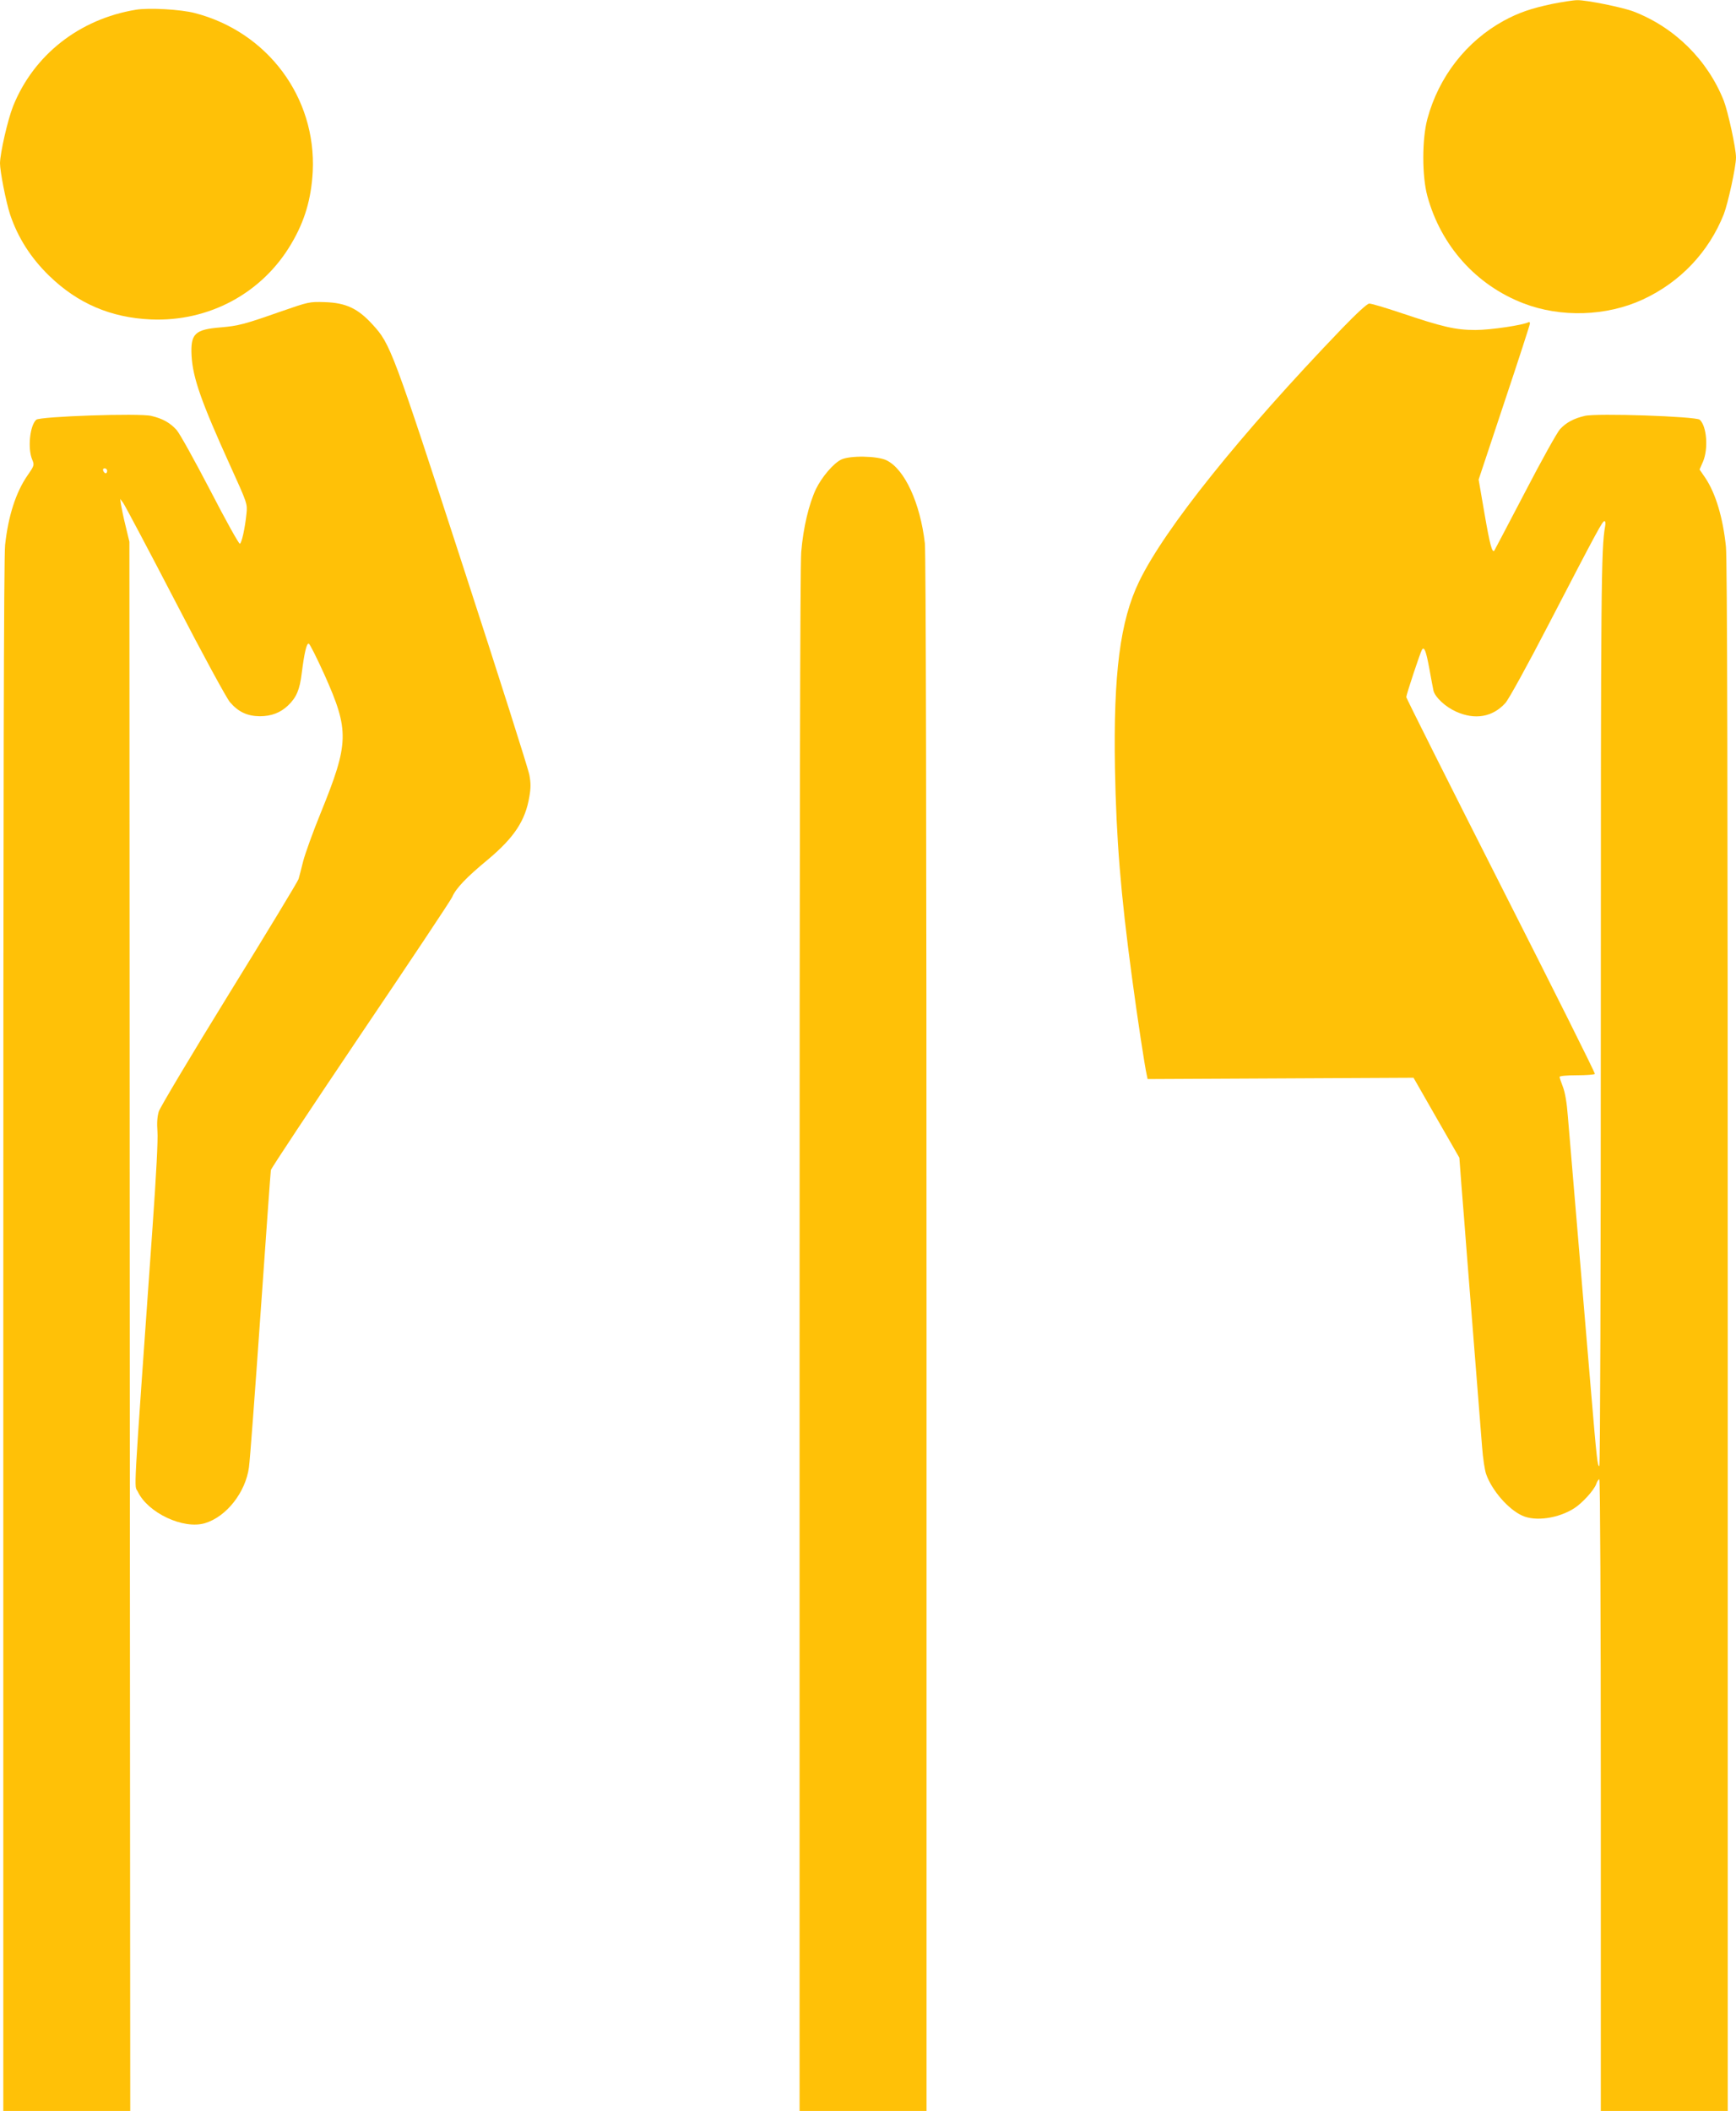
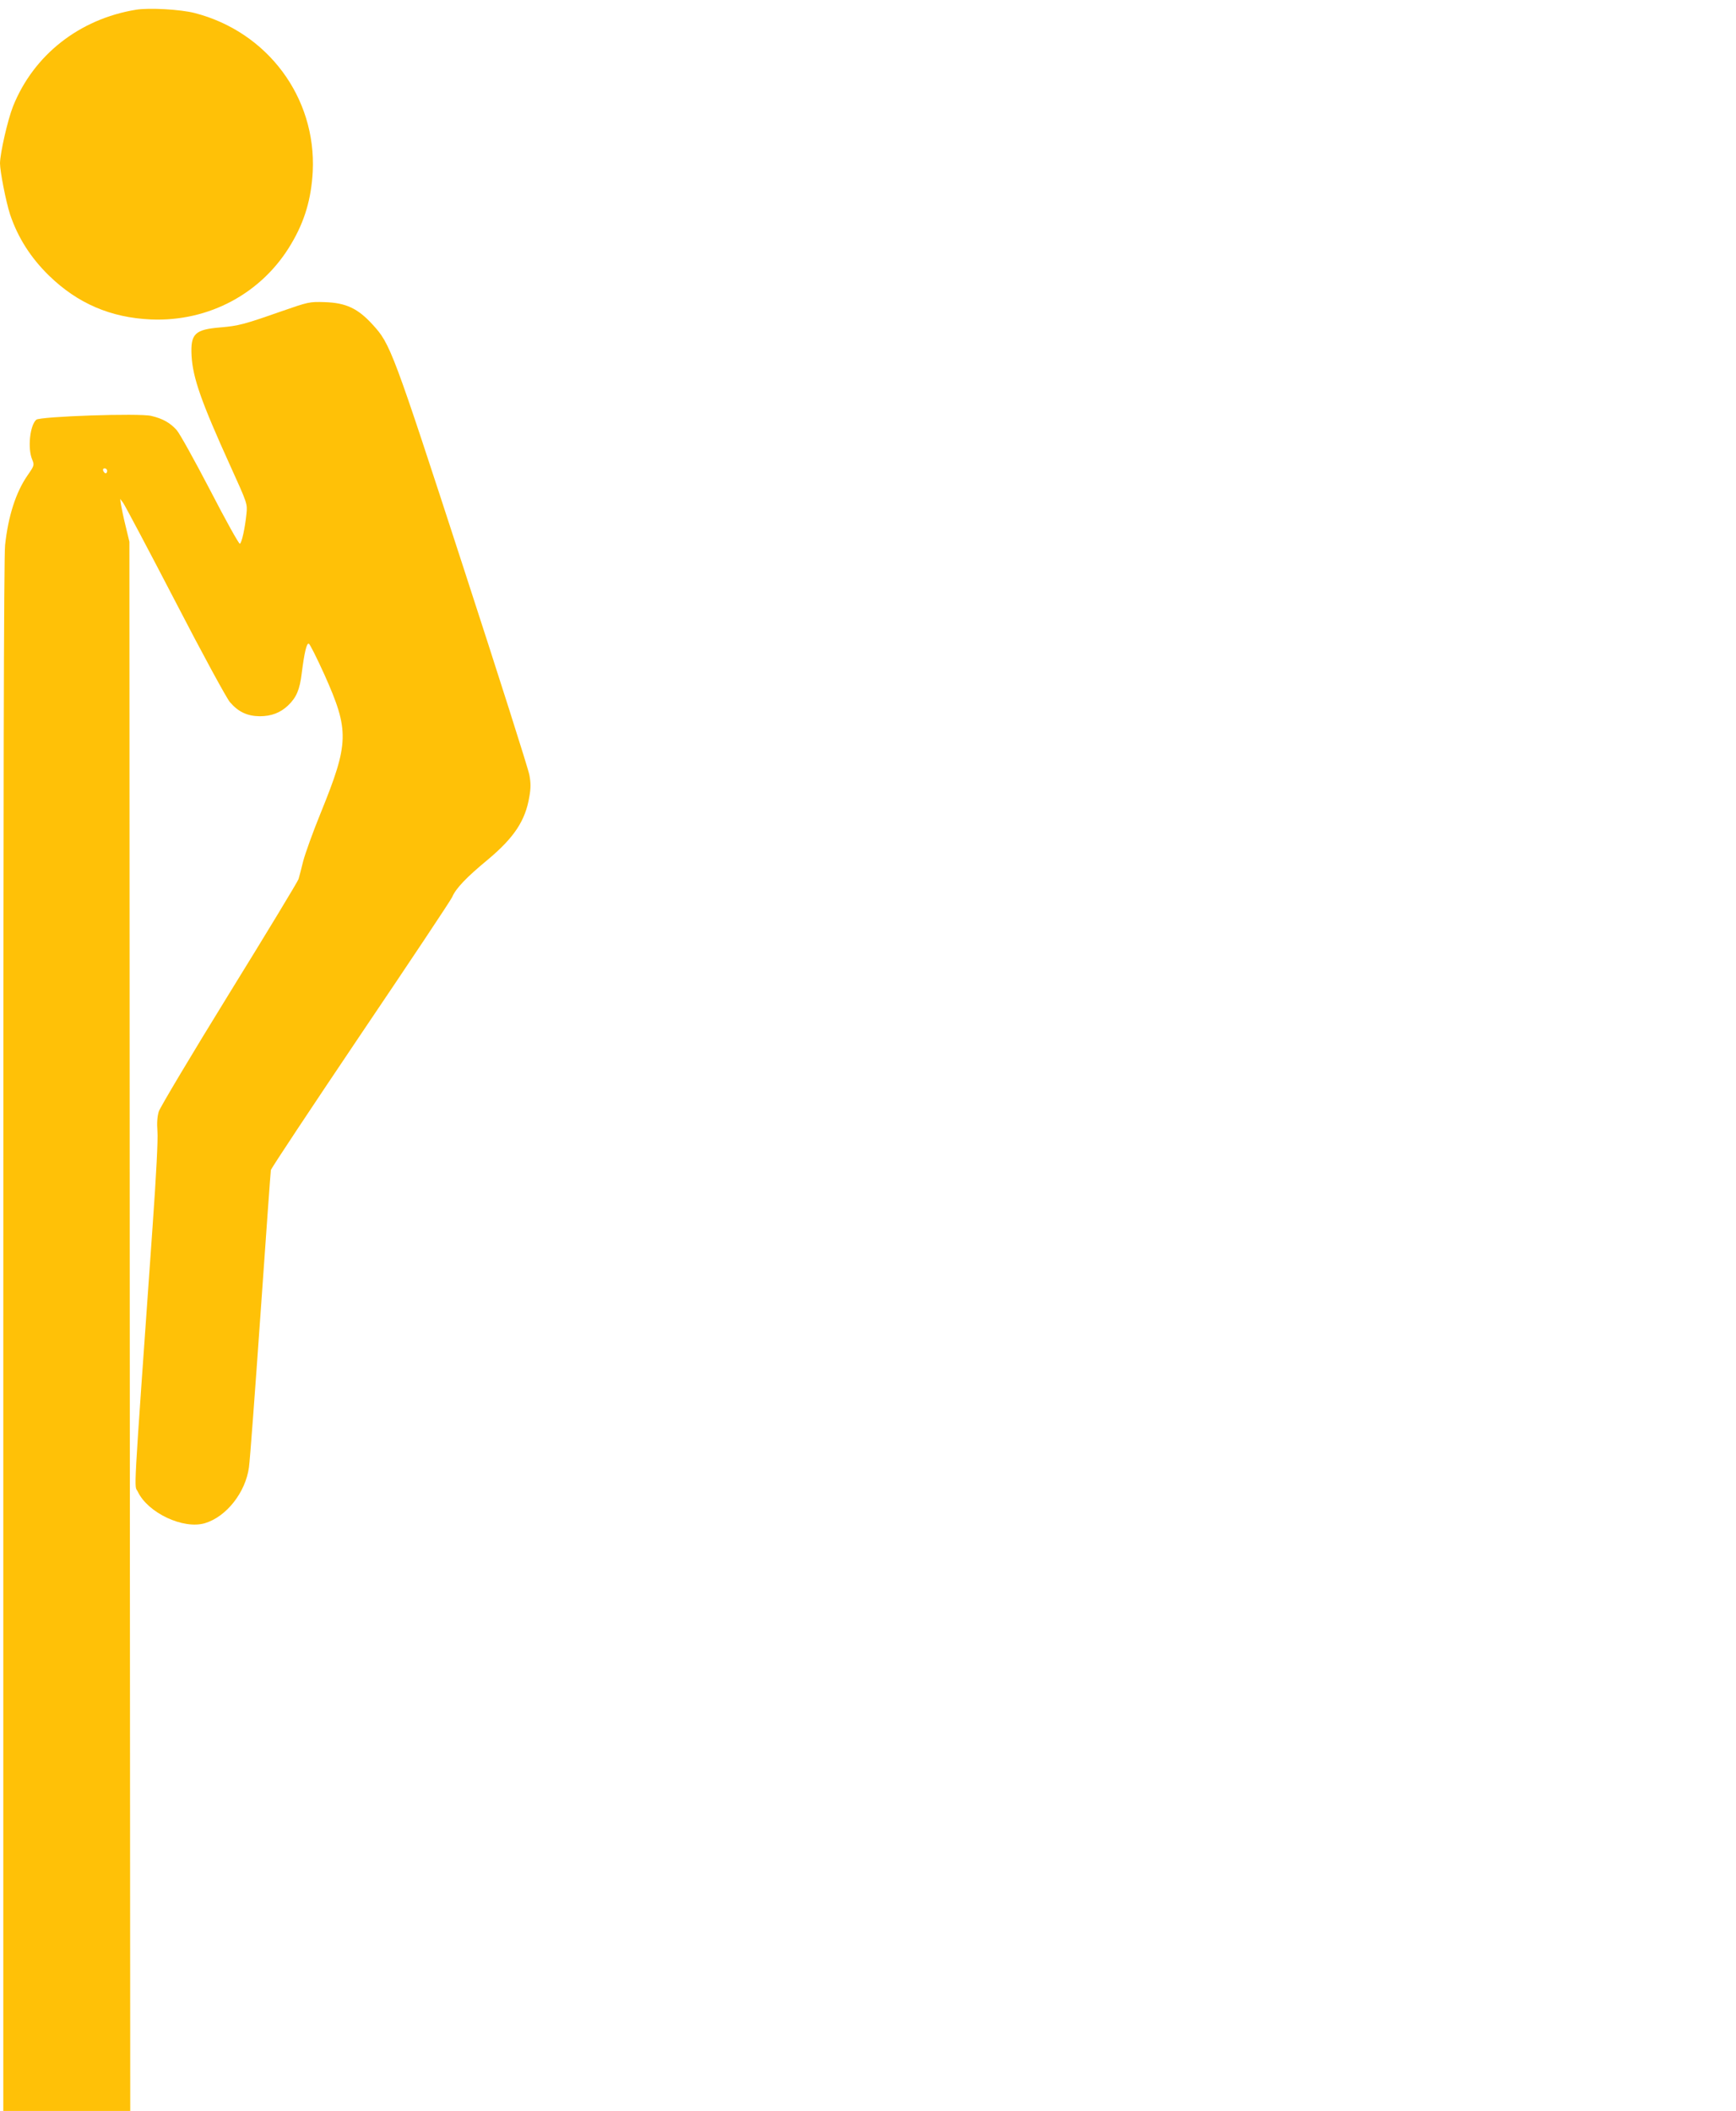
<svg xmlns="http://www.w3.org/2000/svg" version="1.0" width="1053pt" height="1280pt" viewBox="0 0 1053 1280" preserveAspectRatio="xMidYMid meet">
  <g transform="translate(0,1280) scale(0.1,-0.1)" fill="#ffc107" stroke="none">
-     <path d="M9414 12776 c-127 -27 -203 -53 -293 -102 -226 -124 -394 -339 -463 -595 -33 -122 -33 -348 0 -468 82 -301 296 -540 582 -650 227 -88 505 -79 725 23 227 105 400 288 491 517 26 68 74 288 74 344 0 56 -48 276 -74 344 -98 247 -298 445 -547 541 -68 26 -287 70 -342 69 -23 0 -92 -11 -153 -23z" />
    <path d="M825 12741 c-343 -56 -621 -274 -746 -586 -32 -81 -78 -281 -79 -345 0 -49 36 -233 61 -310 47 -140 125 -263 237 -372 173 -168 373 -254 617 -265 352 -15 676 159 852 459 82 138 121 273 130 438 22 449 -274 847 -716 961 -85 22 -276 33 -356 20z" />
    <path d="M1700 10910 c-219 -77 -255 -86 -360 -95 -159 -13 -185 -38 -178 -173 8 -134 58 -277 235 -667 104 -229 104 -230 98 -290 -9 -89 -29 -178 -40 -182 -6 -2 -87 144 -180 324 -94 180 -185 345 -204 366 -39 43 -84 69 -153 85 -71 18 -675 -3 -698 -23 -39 -35 -53 -174 -25 -241 14 -34 14 -36 -29 -98 -70 -102 -116 -245 -135 -420 -8 -66 -11 -1535 -11 -4796 l0 -4700 385 0 385 0 -3 4757 -2 4758 -23 95 c-13 52 -25 111 -28 130 l-5 35 18 -24 c10 -14 152 -281 315 -595 168 -325 312 -589 333 -614 51 -59 105 -84 180 -85 71 0 126 21 173 66 50 48 70 95 82 193 16 127 30 186 43 181 7 -2 49 -87 95 -188 152 -340 150 -413 -23 -839 -47 -115 -94 -246 -106 -292 -11 -46 -24 -94 -28 -108 -4 -14 -193 -326 -421 -695 -227 -368 -419 -690 -427 -715 -9 -31 -12 -69 -8 -120 4 -47 -7 -262 -30 -585 -120 -1701 -112 -1553 -89 -1600 61 -129 277 -230 407 -191 130 39 246 186 267 338 6 40 37 458 70 928 33 470 61 864 63 875 2 11 247 380 544 821 298 441 548 816 556 835 21 51 87 120 213 224 163 136 231 239 255 385 9 50 9 84 0 131 -6 35 -187 604 -402 1264 -427 1313 -441 1350 -549 1467 -89 98 -162 132 -290 136 -94 3 -97 2 -270 -58z m-1050 -965 c0 -8 -4 -15 -9 -15 -5 0 -11 7 -15 15 -3 9 0 15 9 15 8 0 15 -7 15 -15z" />
-     <path d="M8139 10807 c-617 -642 -1074 -1212 -1229 -1532 -116 -239 -157 -561 -147 -1135 8 -427 34 -753 103 -1265 33 -248 78 -543 90 -594 l5 -24 807 4 806 4 139 -243 139 -242 13 -173 c8 -94 23 -289 34 -432 57 -721 82 -1041 91 -1150 5 -67 16 -141 25 -165 35 -98 134 -212 218 -250 80 -37 219 -17 315 44 49 31 121 110 134 147 5 16 14 29 19 29 5 0 9 -783 9 -1915 l0 -1915 385 0 385 0 0 4688 c0 3326 -3 4720 -11 4797 -18 175 -62 323 -125 417 l-35 51 21 48 c33 78 23 215 -20 254 -23 20 -627 41 -698 23 -65 -15 -112 -40 -149 -80 -17 -18 -113 -190 -213 -383 -101 -192 -184 -352 -186 -354 -13 -15 -27 37 -59 222 l-36 209 155 466 c86 257 156 473 156 480 0 7 -3 11 -7 9 -30 -18 -232 -48 -323 -48 -121 0 -199 18 -460 106 -90 30 -173 55 -185 54 -12 0 -75 -58 -166 -152z m1597 -1199 c-24 -133 -26 -373 -26 -2955 0 -1584 -4 -2743 -9 -2743 -11 0 -15 34 -51 460 -43 513 -98 1168 -115 1365 -8 94 -19 227 -25 297 -6 82 -17 144 -30 178 -11 28 -20 55 -20 60 0 6 44 10 104 10 58 0 107 4 110 8 3 5 -254 518 -570 1141 -316 623 -574 1138 -574 1144 0 15 85 271 95 287 14 22 25 -7 45 -115 11 -61 22 -120 25 -133 10 -40 72 -98 137 -127 115 -52 222 -33 299 52 20 22 133 227 263 478 301 580 326 625 338 625 6 0 8 -13 4 -32z" />
-     <path d="M5102 10013 c-47 -23 -117 -105 -153 -179 -43 -92 -77 -235 -89 -381 -7 -83 -10 -1696 -10 -4789 l0 -4664 385 0 385 0 0 4708 c0 3130 -4 4737 -10 4797 -28 245 -123 451 -233 504 -56 27 -223 30 -275 4z" />
  </g>
</svg>